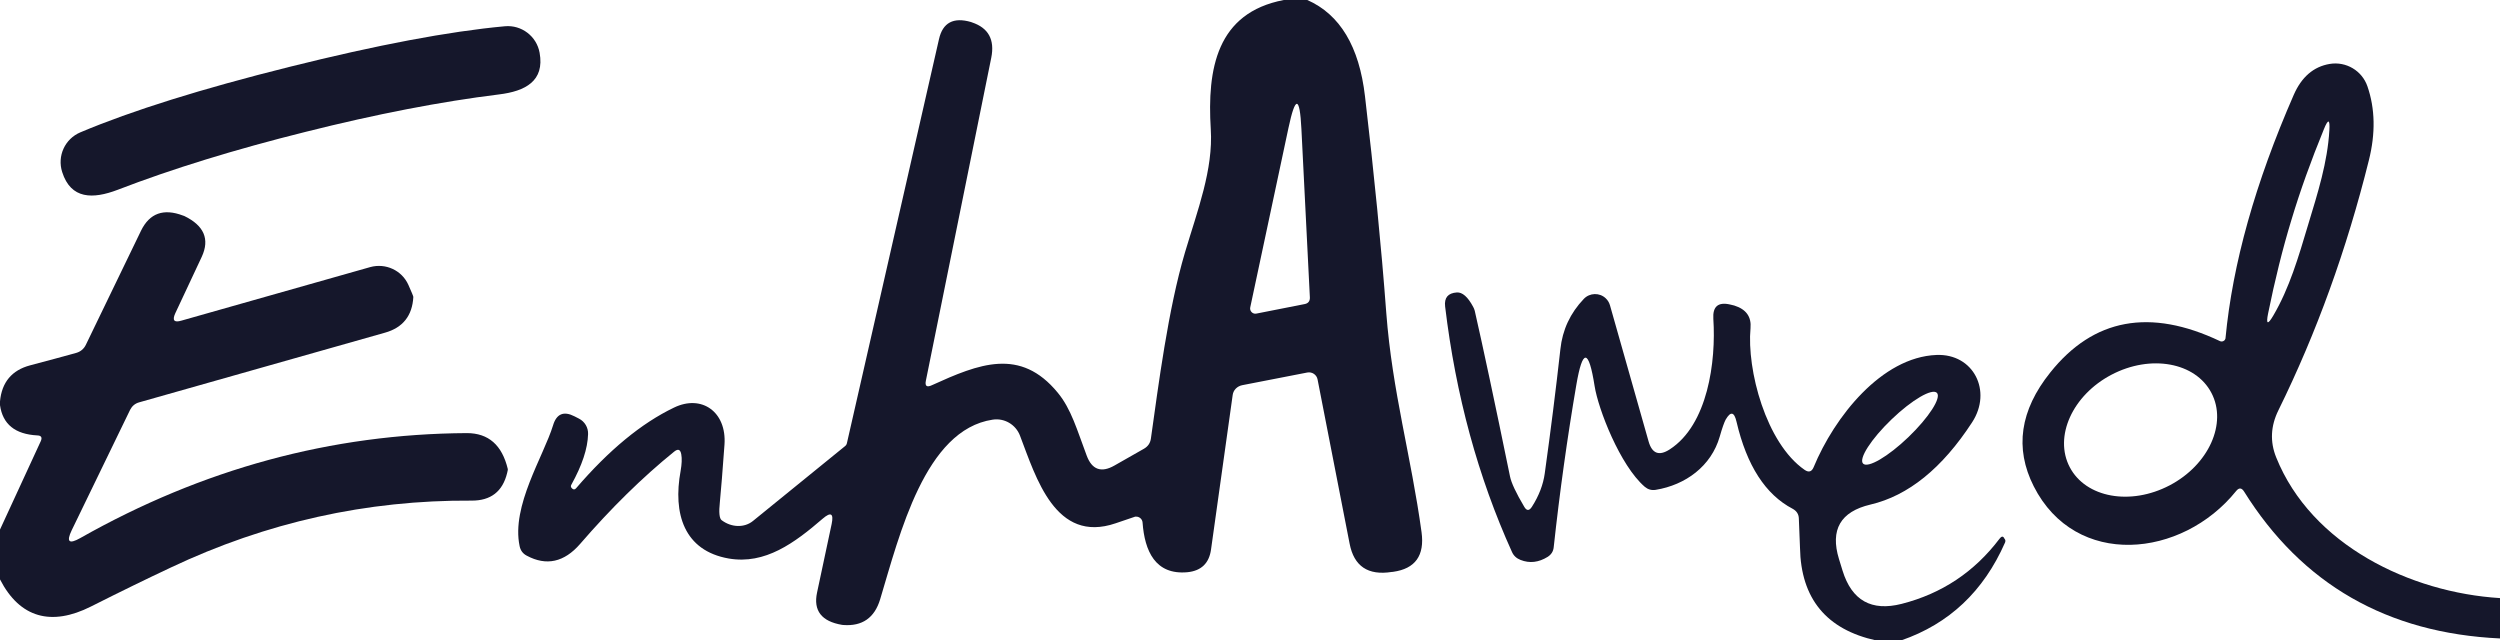
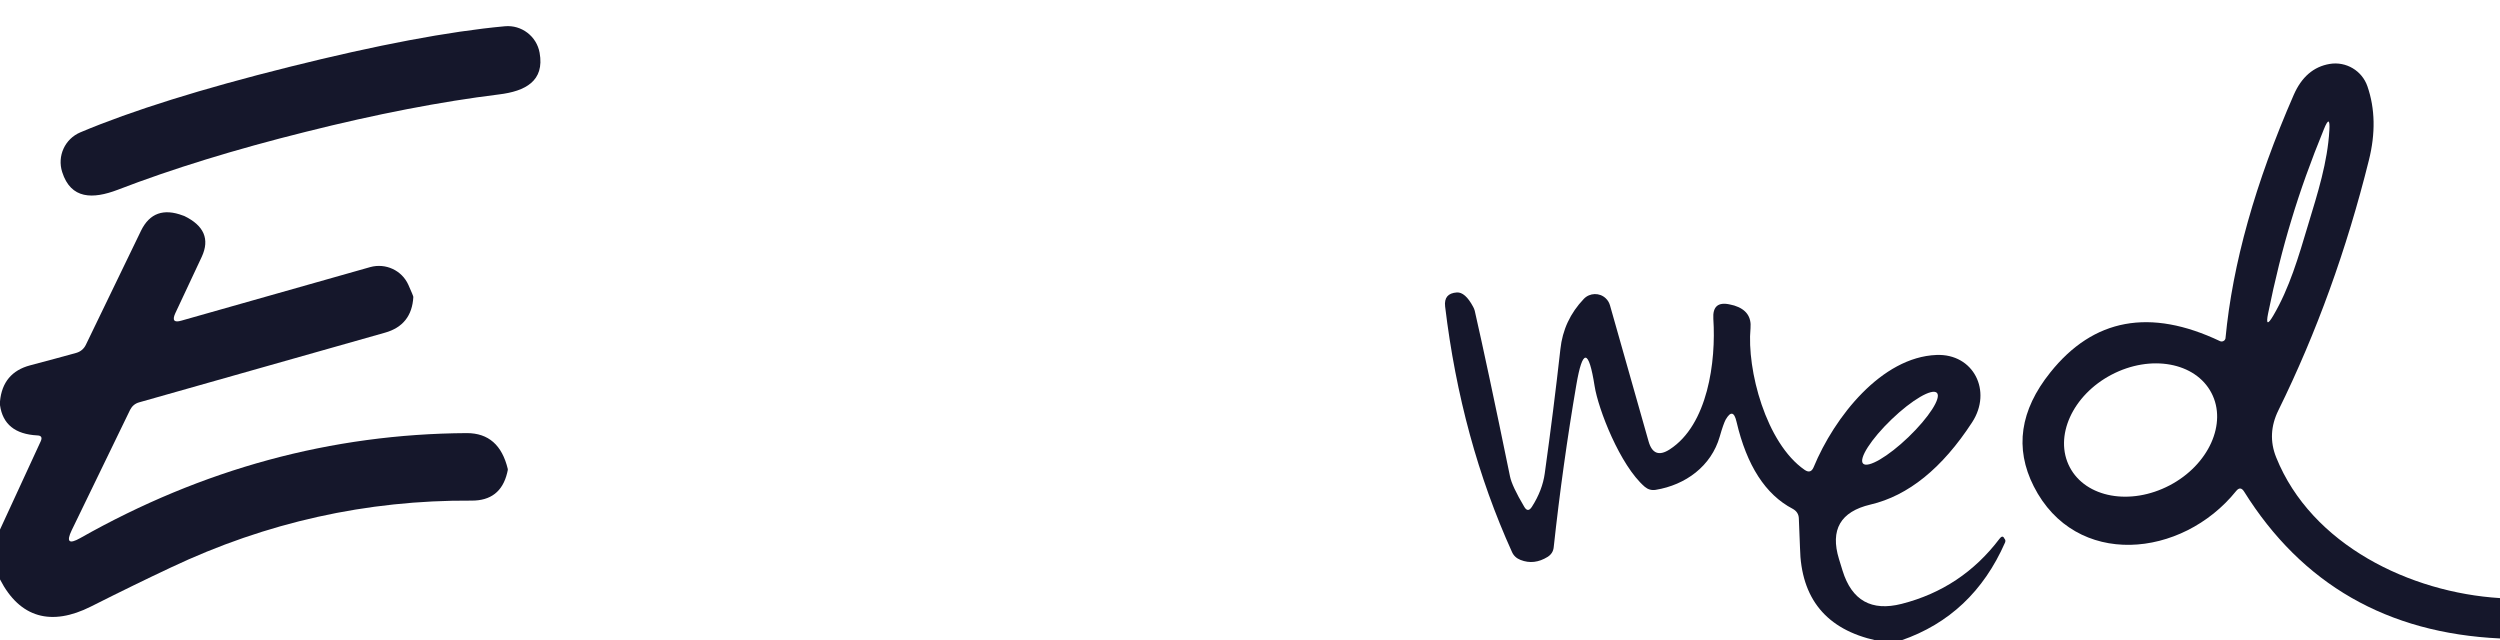
<svg xmlns="http://www.w3.org/2000/svg" width="968" height="248" viewBox="0 0 968 248" fill="none">
  <g clip-path="url(#clip0_433_132)">
-     <path d="M506.19 0C518.848 5.605 526.294 18.005 528.528 37.299C532.052 67.307 534.832 95.282 536.768 121.173C539.101 151.726 546.399 176.626 550.42 206.038C551.661 215.115 547.987 220.224 539.399 221.414C539.151 221.414 538.953 221.464 538.853 221.464C529.67 222.902 524.259 219.232 522.571 210.502L510.161 146.915C509.813 145.08 508.026 143.89 506.19 144.237L480.972 149.147C479.036 149.544 477.547 151.032 477.298 152.917L468.909 212.784C468.164 218.091 465.136 221.018 459.775 221.563C447.315 222.704 443.195 213.33 442.401 202.318C442.302 200.93 441.061 199.938 439.72 200.037C439.522 200.037 439.323 200.086 439.125 200.186C438.43 200.434 436.047 201.227 431.976 202.616C408.645 210.602 401.149 184.909 394.944 168.69C393.306 164.374 388.888 161.795 384.37 162.49C358.16 166.408 348.381 206.832 340.786 232.078C338.601 239.27 333.836 242.544 326.539 241.998C326.39 241.998 326.191 241.998 326.042 241.949C318.1 240.61 314.873 236.443 316.362 229.45L322.021 202.864C322.865 198.797 321.723 198.102 318.546 200.83C307.675 210.205 296.258 218.686 282.16 216.256C264.885 213.23 260.466 198.946 263.544 182.28C263.991 179.701 264.09 177.568 263.792 175.931C263.445 173.997 262.551 173.65 261.013 174.89C248.702 184.859 236.589 196.763 224.626 210.602C218.47 217.694 211.57 219.232 203.975 215.165C202.436 214.371 201.543 213.131 201.195 211.445C197.919 195.92 210.428 176.774 214.151 164.672C215.492 160.208 218.272 159.067 222.441 161.2L224.179 162.093C226.413 163.234 227.803 165.565 227.703 168.094C227.554 173.699 225.37 180.197 221.25 187.637C220.903 188.182 221.002 188.678 221.498 189.125C222.044 189.67 222.59 189.621 223.087 189.026C235.745 174.294 248.354 163.878 260.963 157.827C271.685 152.619 281.415 159.464 280.521 172.162C279.777 182.429 279.181 189.869 278.734 194.382C278.288 198.4 278.536 200.781 279.429 201.426C283.252 204.302 288.265 204.402 291.542 201.723L327.184 172.757C327.581 172.459 327.829 172.062 327.929 171.566L363.571 15.178C365.01 8.779 369.18 6.547 375.981 8.531C376.229 8.63 376.329 8.68 376.378 8.68C382.732 10.813 385.214 15.376 383.824 22.32L358.507 147.362C358.061 149.494 358.855 150.09 360.841 149.147C379.059 140.864 395.043 134.416 409.538 152.024C414.8 158.373 417.034 166.507 420.757 176.378C422.793 181.883 426.416 183.173 431.529 180.246L442.947 173.749C444.486 172.856 445.379 171.566 445.627 169.83C448.556 149.098 452.279 119.834 458.832 97.712C463.697 81.394 469.803 65.621 468.81 49.997C467.37 26.635 471.093 4.96 497.105 0H506.19ZM498.892 49.55L484.099 118.99C483.851 120.082 484.546 121.173 485.638 121.421C485.936 121.47 486.184 121.47 486.482 121.421L505.097 117.75C506.537 117.502 507.232 116.61 507.182 115.171L503.906 49.947C503.261 37.101 501.573 36.952 498.892 49.55Z" fill="#15172B" />
    <path d="M118.394 51.039C90.942 57.884 66.618 65.373 45.521 73.508C35.99 77.128 27.451 77.228 24.076 66.613C22.09 60.413 25.118 53.767 31.125 51.237C51.13 42.805 78.135 34.373 112.089 25.892C146.044 17.41 173.843 12.152 195.486 10.168C201.94 9.573 207.797 14.037 208.939 20.436C210.925 31.397 203.379 35.316 193.252 36.556C170.765 39.333 145.845 44.144 118.394 51.039Z" fill="#15172B" />
    <path d="M968 231.582V247.206C924.366 245.173 891.305 226.225 868.867 190.265C867.924 188.827 866.931 188.777 865.839 190.117C844.89 216.157 803.639 220.273 787.456 188.281C780.009 173.55 782.144 158.869 793.859 144.237C810.588 123.256 832.53 119.238 859.584 132.085C860.329 132.432 861.222 132.134 861.57 131.39C861.669 131.241 861.719 131.043 861.719 130.894C864.449 102.176 873.235 70.829 888.128 36.753C891.156 29.809 895.822 25.792 902.077 24.75C908.431 23.709 914.586 27.379 916.671 33.43C919.65 42.061 919.848 51.633 917.217 62.099C908.629 96.621 896.964 128.861 882.22 158.819C879.192 164.92 878.894 171.021 881.327 177.072C894.978 211.048 933.301 229.449 968 231.582ZM887.234 85.163C883.809 96.373 880.83 108.475 878.199 121.421C877.356 125.637 878.051 125.885 880.235 122.165C886.489 111.501 889.964 99.547 893.687 87.097C897.46 74.648 901.233 62.793 901.928 50.443C902.176 46.128 901.481 45.929 899.843 49.947C894.829 62.198 890.61 73.904 887.234 85.163ZM856.258 152.123C850.053 140.269 832.728 137.144 817.588 145.08C802.447 153.016 795.2 169.086 801.405 180.891C807.61 192.745 824.935 195.87 840.075 187.934C855.216 179.998 862.463 163.928 856.258 152.123Z" fill="#15172B" />
    <path d="M0 224.341V205.047L15.786 170.823C16.431 169.384 15.984 168.64 14.445 168.591C5.858 168.144 1.042 164.276 0 156.885V155.397C0.695 148.007 4.567 143.344 11.666 141.46C18.764 139.575 24.721 137.988 29.487 136.648C31.125 136.202 32.465 135.111 33.21 133.573L54.605 89.33C57.931 82.535 63.342 80.6 70.887 83.477C71.086 83.527 71.235 83.576 71.334 83.626C79.028 87.346 81.262 92.604 78.135 99.399L67.859 121.322C66.618 124.05 67.412 124.992 70.242 124.149L143.363 103.416C149.32 101.78 155.575 104.656 158.107 110.261C159.397 113.138 160.043 114.725 160.043 114.973C159.646 122.264 155.972 126.877 149.072 128.812L53.861 155.794C52.272 156.24 51.13 157.232 50.386 158.671L27.749 205.344C25.615 209.808 26.707 210.8 31.026 208.37C78.433 181.536 128.322 167.996 180.743 167.698C189.132 167.698 194.394 172.311 196.628 181.636C196.628 181.784 196.628 182.231 196.38 183.074C194.642 190.316 190.026 193.887 182.58 193.837C142.023 193.589 103.154 202.22 66.072 219.778C56.988 224.044 46.712 229.053 35.196 234.856C19.906 242.544 7.694 239.32 0 224.341Z" fill="#15172B" />
    <path d="M736.127 248H726.546C707.186 243.784 697.307 231.781 696.96 212.09C696.96 211.842 696.811 208.072 696.513 200.781C696.464 199.094 695.669 197.854 694.131 197.011C683.607 191.506 676.359 180.296 672.388 163.333C671.494 159.414 670.104 159.166 668.168 162.49C667.622 163.531 666.828 165.714 665.885 169.037C662.608 180.494 652.631 187.786 641.064 189.67C639.476 189.918 638.086 189.522 636.845 188.48C627.264 180.197 618.825 158.373 617.435 149.494C615.152 134.962 612.769 134.813 610.336 149.147C606.862 169.483 603.933 190.365 601.6 211.842C601.451 213.478 600.656 214.718 599.266 215.611C595.742 217.794 592.267 218.19 588.743 216.802C587.204 216.206 586.062 215.165 585.417 213.677C572.311 184.71 563.674 153.066 559.554 118.693C559.157 115.27 560.646 113.485 564.071 113.237C566.206 113.088 568.34 114.923 570.425 118.842C570.673 119.288 570.872 119.784 571.021 120.33C574.198 134.267 578.765 155.645 584.672 184.462C585.168 186.942 587.005 190.861 590.182 196.218C591.125 197.854 592.118 197.854 593.161 196.218C595.891 191.952 597.529 187.637 598.125 183.322C600.408 166.904 602.444 150.834 604.181 135.21C604.975 127.72 608.003 121.222 613.265 115.717C615.549 113.336 619.371 113.237 621.754 115.518C622.548 116.262 623.094 117.205 623.392 118.246L638.334 170.922C639.674 175.634 642.405 176.675 646.525 173.997C661.268 164.474 664.495 139.971 663.403 123.454C663.105 118.693 665.239 116.858 669.856 117.899C670.65 118.098 671.196 118.246 671.494 118.296C676.111 119.734 678.196 122.661 677.799 127.075C676.309 143.096 683.755 171.566 698.747 181.933C700.336 183.024 701.477 182.677 702.222 180.941C710.314 161.349 728.581 138.285 749.778 137.442C764.174 136.846 771.471 151.429 763.628 163.482C752.012 181.338 738.857 191.952 724.213 195.374C712.647 198.102 708.576 205.096 712.051 216.454L713.441 220.968C717.015 232.525 724.66 236.79 736.325 233.814C751.863 229.846 764.472 221.464 774.201 208.618C774.946 207.626 775.542 207.526 775.989 208.32C776.088 208.518 776.187 208.717 776.336 208.866C776.535 209.213 776.535 209.61 776.336 210.106C768.046 228.954 754.693 241.552 736.176 247.95L736.127 248ZM749.977 152.123C748.14 150.238 740.297 154.802 732.404 162.39C724.511 169.979 719.596 177.618 721.383 179.502C723.22 181.387 731.063 176.824 738.956 169.235C746.849 161.646 751.764 154.008 749.977 152.123Z" fill="#15172B" />
  </g>
  <defs>
    <clipPath id="clip0_433_132">
      <rect width="968" height="248" fill="white" />
    </clipPath>
  </defs>
</svg>